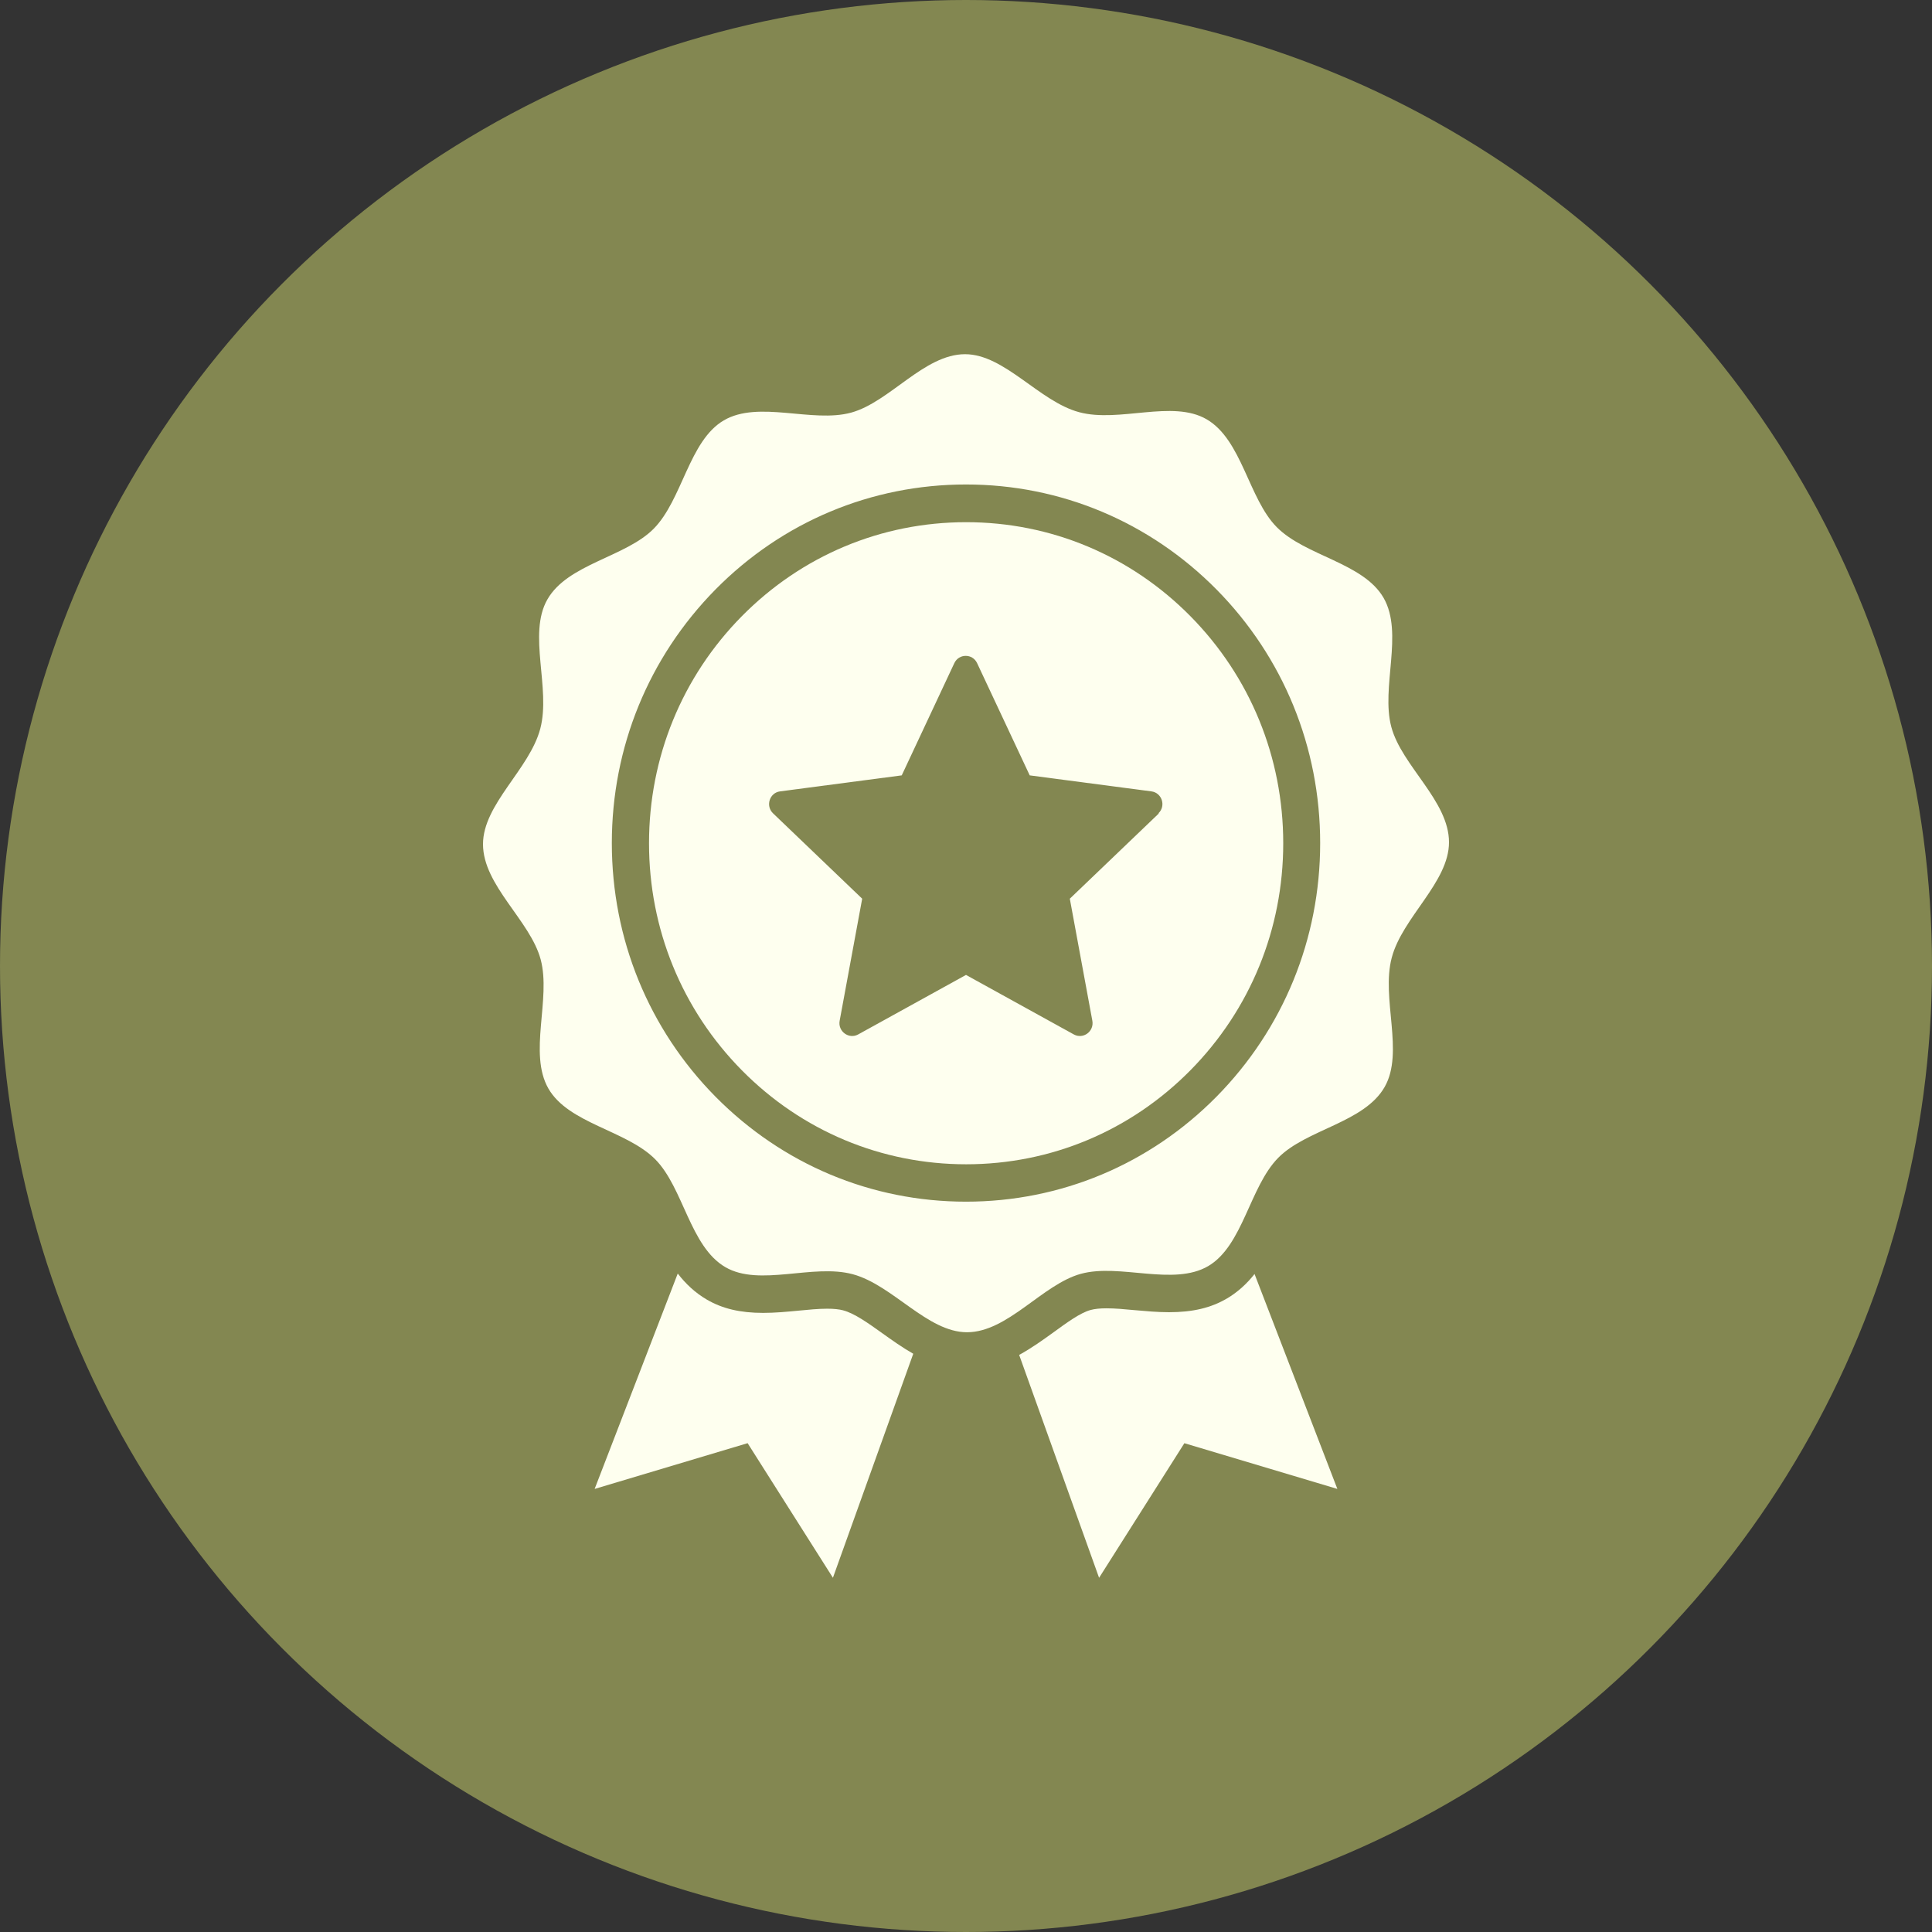
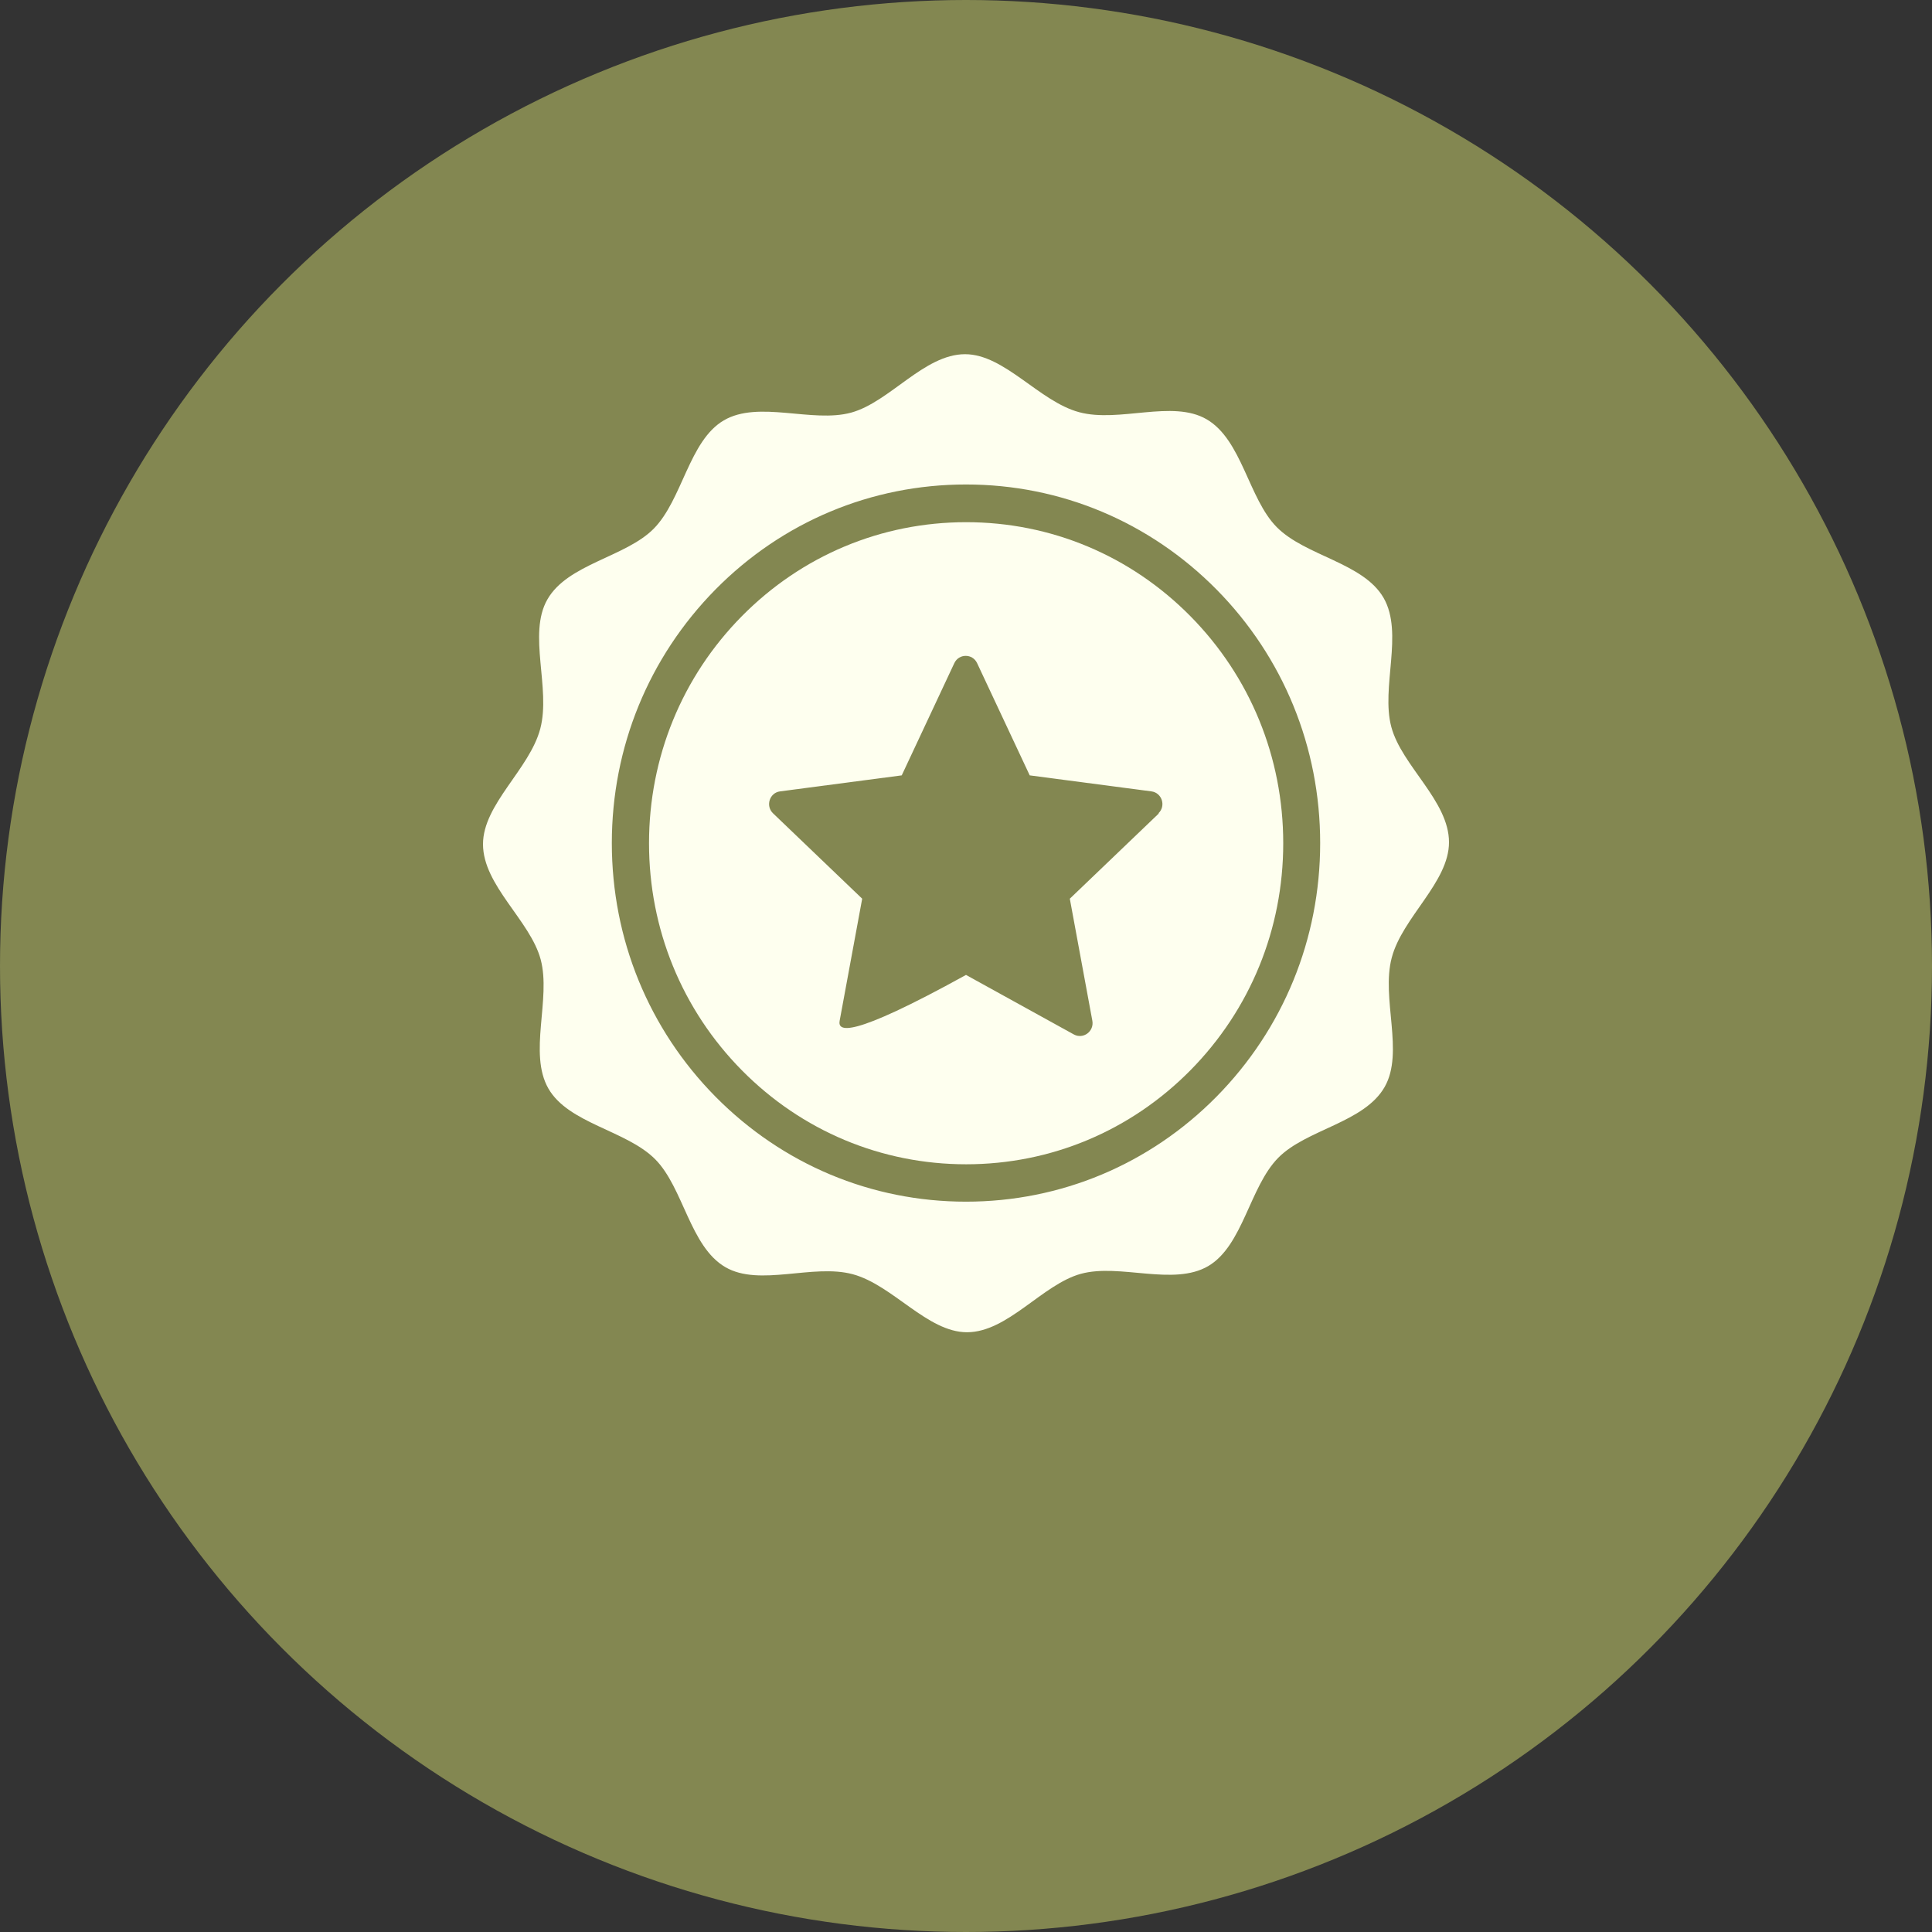
<svg xmlns="http://www.w3.org/2000/svg" width="60" height="60" viewBox="0 0 60 60" fill="none">
  <rect x="0" y="0" width="60" height="60" fill="#333333" stroke="none" />
  <circle cx="30" cy="30" r="30" fill="#838751" />
  <path d="M43.221 29.745C43.55 28.489 45 27.4 45 26.157C45 24.874 43.533 23.786 43.209 22.577C42.88 21.351 43.597 19.667 42.97 18.57C42.343 17.477 40.543 17.27 39.652 16.372C38.773 15.487 38.573 13.66 37.472 13.021C36.41 12.403 34.755 13.137 33.514 12.801C32.273 12.468 31.198 11 29.97 11C28.703 11 27.629 12.486 26.434 12.814C25.223 13.146 23.56 12.421 22.477 13.056C21.398 13.69 21.193 15.512 20.306 16.415C19.431 17.305 17.627 17.508 16.996 18.622C16.386 19.697 17.111 21.372 16.779 22.629C16.45 23.885 15 24.974 15 26.217C15 27.5 16.467 28.588 16.791 29.797C17.12 31.023 16.403 32.708 17.03 33.804C17.657 34.897 19.457 35.104 20.348 36.002C21.227 36.888 21.427 38.714 22.528 39.353C23.59 39.971 25.244 39.237 26.486 39.573C27.727 39.91 28.802 41.374 30.03 41.374C31.297 41.374 32.371 39.889 33.566 39.56C34.777 39.228 36.44 39.953 37.523 39.319C38.602 38.684 38.807 36.862 39.694 35.959C40.569 35.069 42.373 34.867 43.004 33.752C43.614 32.677 42.889 31.002 43.221 29.745ZM37.779 34.059C35.702 36.162 32.939 37.319 30 37.319C27.061 37.319 24.302 36.162 22.221 34.059C20.144 31.956 19.001 29.158 19.001 26.183C19.001 23.207 20.144 20.414 22.221 18.306C24.298 16.203 27.061 15.046 30 15.046C32.939 15.046 35.698 16.203 37.779 18.306C39.856 20.409 40.999 23.207 40.999 26.183C40.999 29.158 39.856 31.952 37.779 34.059Z" fill="#FEFFEF" />
-   <path d="M26.191 40.695C26.059 40.66 25.897 40.643 25.688 40.643C25.415 40.643 25.112 40.673 24.792 40.704C24.438 40.738 24.072 40.773 23.7 40.773C22.992 40.773 22.438 40.643 21.956 40.363C21.585 40.147 21.291 39.866 21.048 39.551L18.467 46.24L23.218 44.819L25.867 48.999L28.362 42.042C28.021 41.848 27.701 41.619 27.398 41.403C26.976 41.101 26.537 40.786 26.187 40.695H26.191Z" fill="#FEFFEF" />
-   <path d="M38.104 40.325C37.609 40.618 37.038 40.752 36.304 40.752C35.937 40.752 35.575 40.717 35.229 40.687C34.918 40.657 34.624 40.631 34.363 40.631C34.159 40.631 33.997 40.648 33.869 40.683C33.549 40.769 33.131 41.076 32.726 41.37C32.393 41.611 32.039 41.866 31.651 42.078L34.133 49L36.782 44.82L41.533 46.24L38.961 39.565C38.731 39.858 38.449 40.121 38.1 40.329L38.104 40.325Z" fill="#FEFFEF" />
-   <path d="M30.004 16.217C27.373 16.217 24.899 17.253 23.039 19.136C21.18 21.019 20.156 23.523 20.156 26.188C20.156 28.852 21.18 31.356 23.039 33.239C24.899 35.122 27.373 36.158 30.004 36.158C32.636 36.158 35.109 35.122 36.969 33.239C38.828 31.356 39.852 28.852 39.852 26.188C39.852 23.523 38.828 21.019 36.969 19.136C35.109 17.253 32.636 16.217 30.004 16.217ZM35.992 25.259L33.224 27.91L33.924 31.702C33.983 32.03 33.642 32.285 33.348 32.125L30 30.277L26.652 32.125C26.362 32.285 26.016 32.03 26.076 31.702L26.776 27.91L24.008 25.259C23.769 25.03 23.897 24.62 24.225 24.577L28.004 24.08L29.637 20.595C29.778 20.293 30.205 20.293 30.345 20.595L31.979 24.08L35.758 24.577C36.086 24.62 36.218 25.03 35.975 25.259H35.992Z" fill="#FEFFEF" />
+   <path d="M30.004 16.217C27.373 16.217 24.899 17.253 23.039 19.136C21.18 21.019 20.156 23.523 20.156 26.188C20.156 28.852 21.18 31.356 23.039 33.239C24.899 35.122 27.373 36.158 30.004 36.158C32.636 36.158 35.109 35.122 36.969 33.239C38.828 31.356 39.852 28.852 39.852 26.188C39.852 23.523 38.828 21.019 36.969 19.136C35.109 17.253 32.636 16.217 30.004 16.217ZM35.992 25.259L33.224 27.91L33.924 31.702C33.983 32.03 33.642 32.285 33.348 32.125L30 30.277C26.362 32.285 26.016 32.03 26.076 31.702L26.776 27.91L24.008 25.259C23.769 25.03 23.897 24.62 24.225 24.577L28.004 24.08L29.637 20.595C29.778 20.293 30.205 20.293 30.345 20.595L31.979 24.08L35.758 24.577C36.086 24.62 36.218 25.03 35.975 25.259H35.992Z" fill="#FEFFEF" />
</svg>